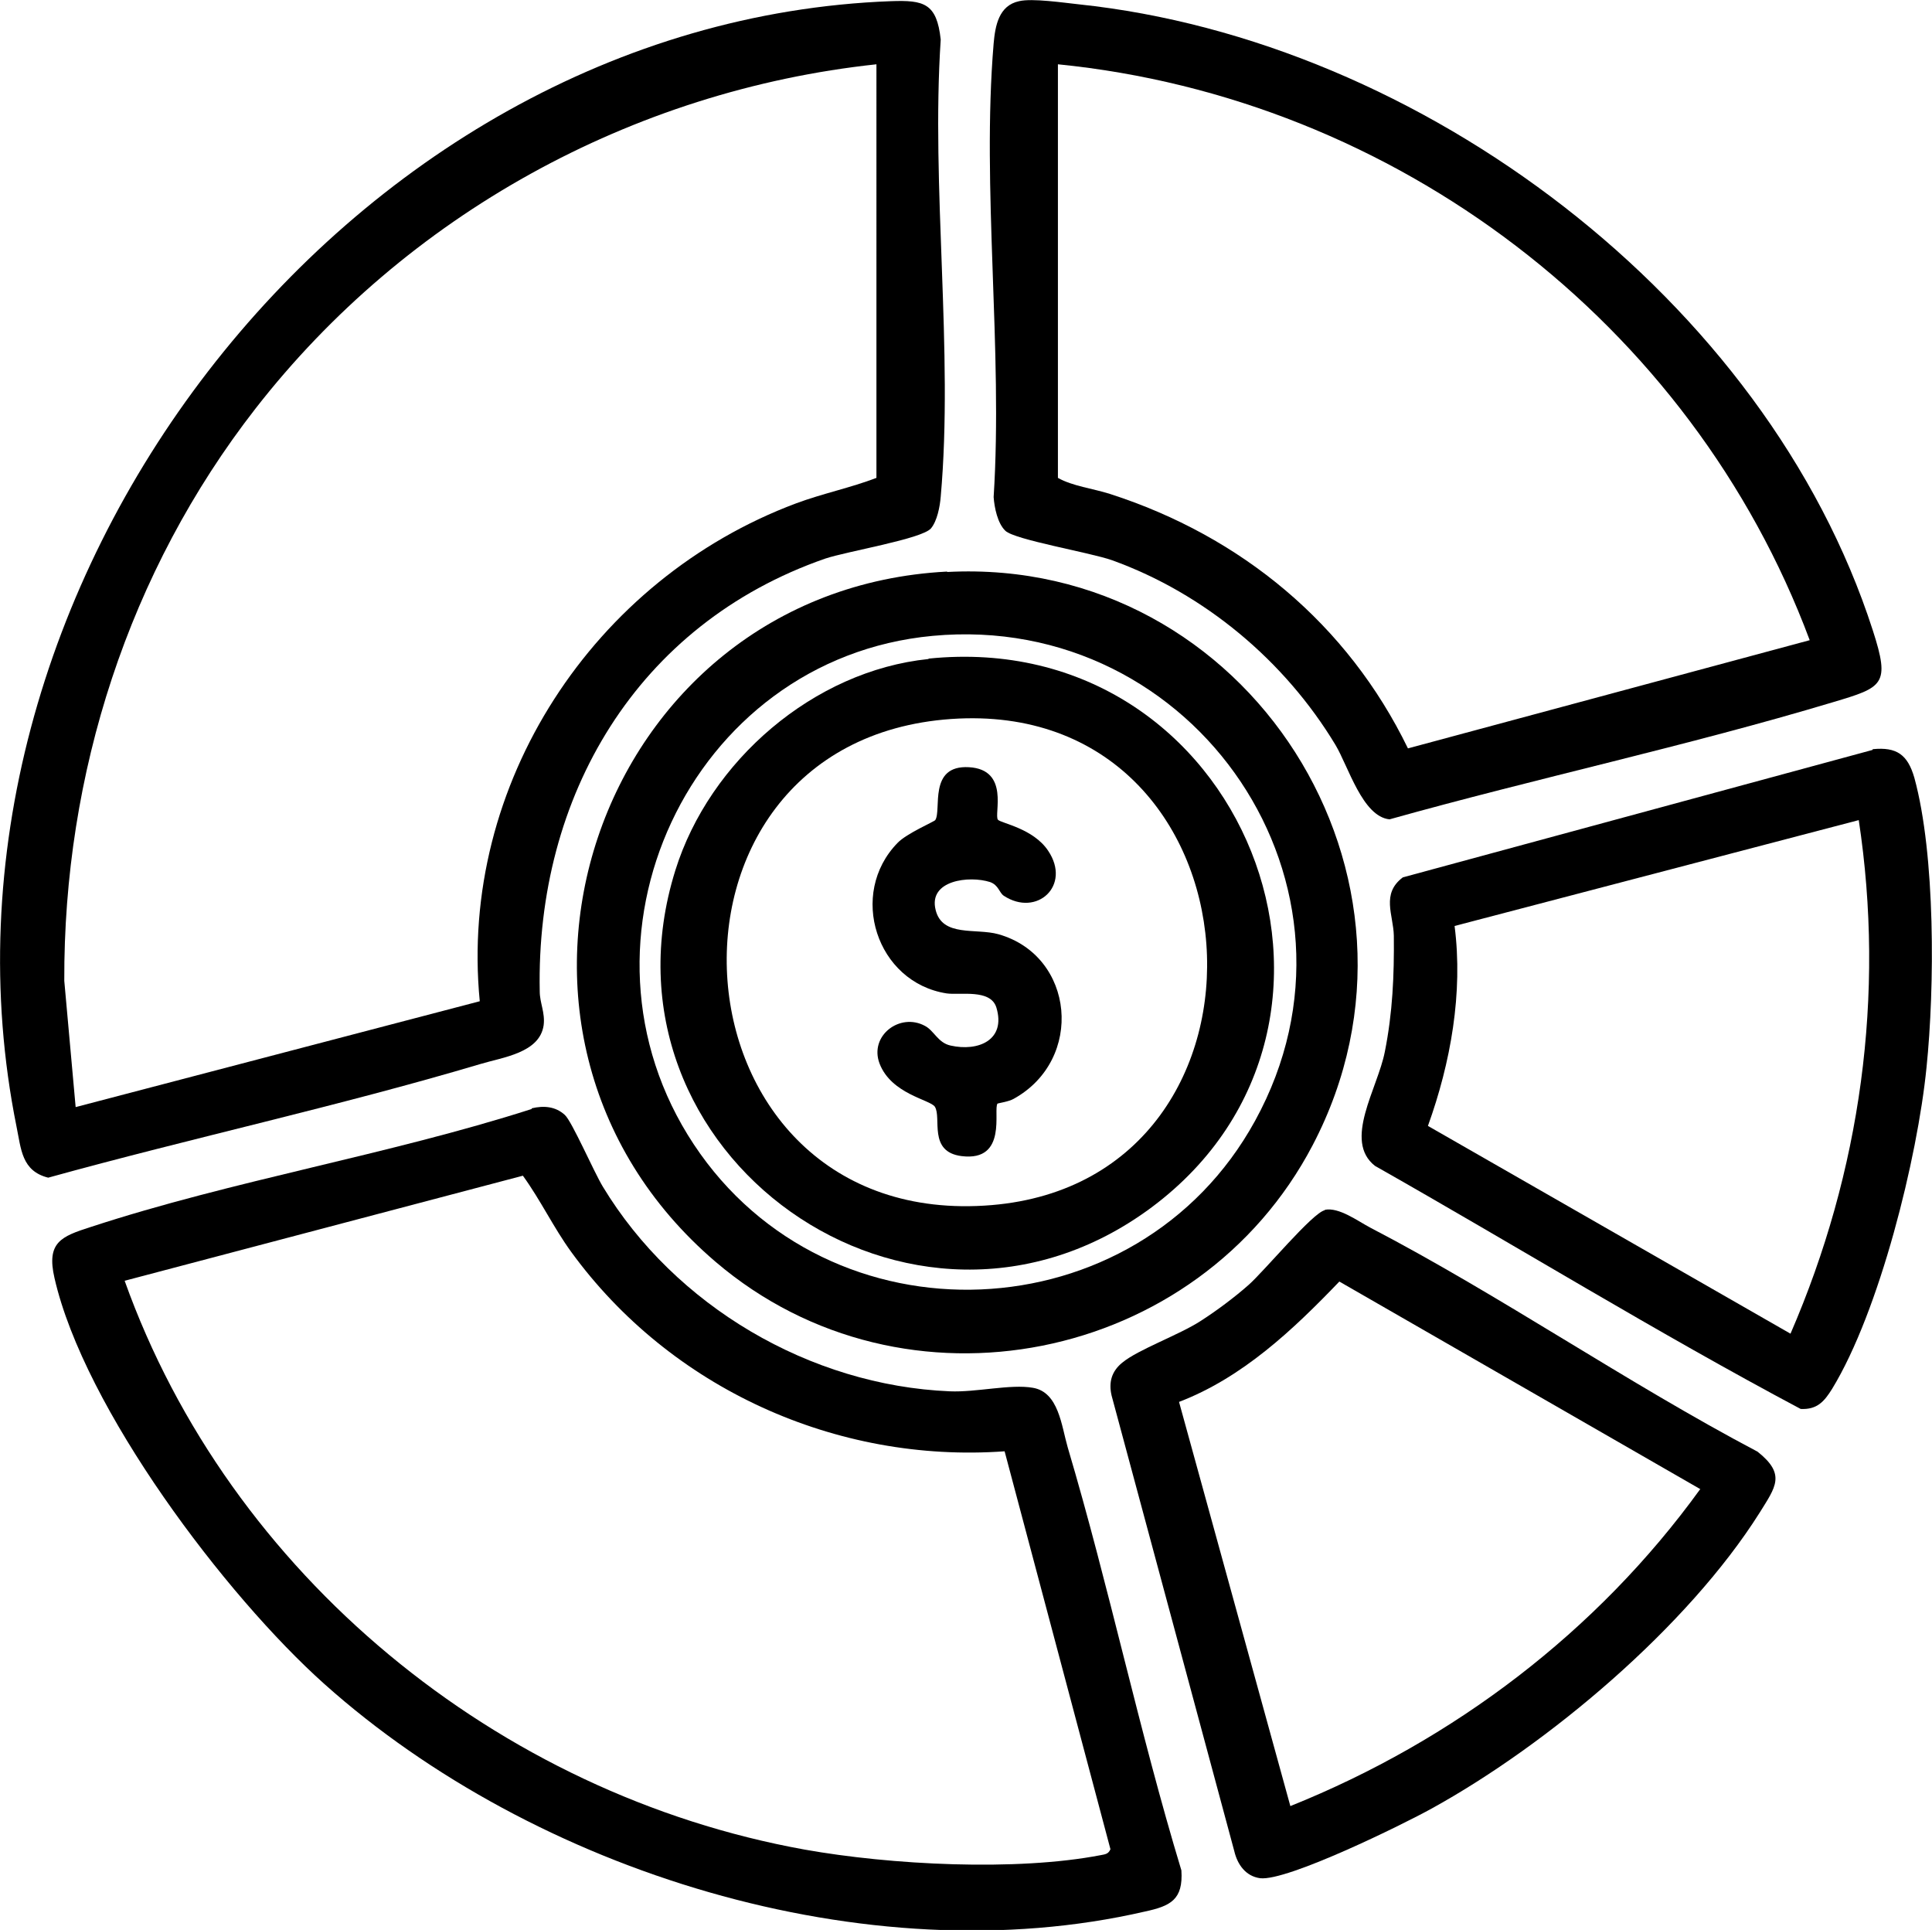
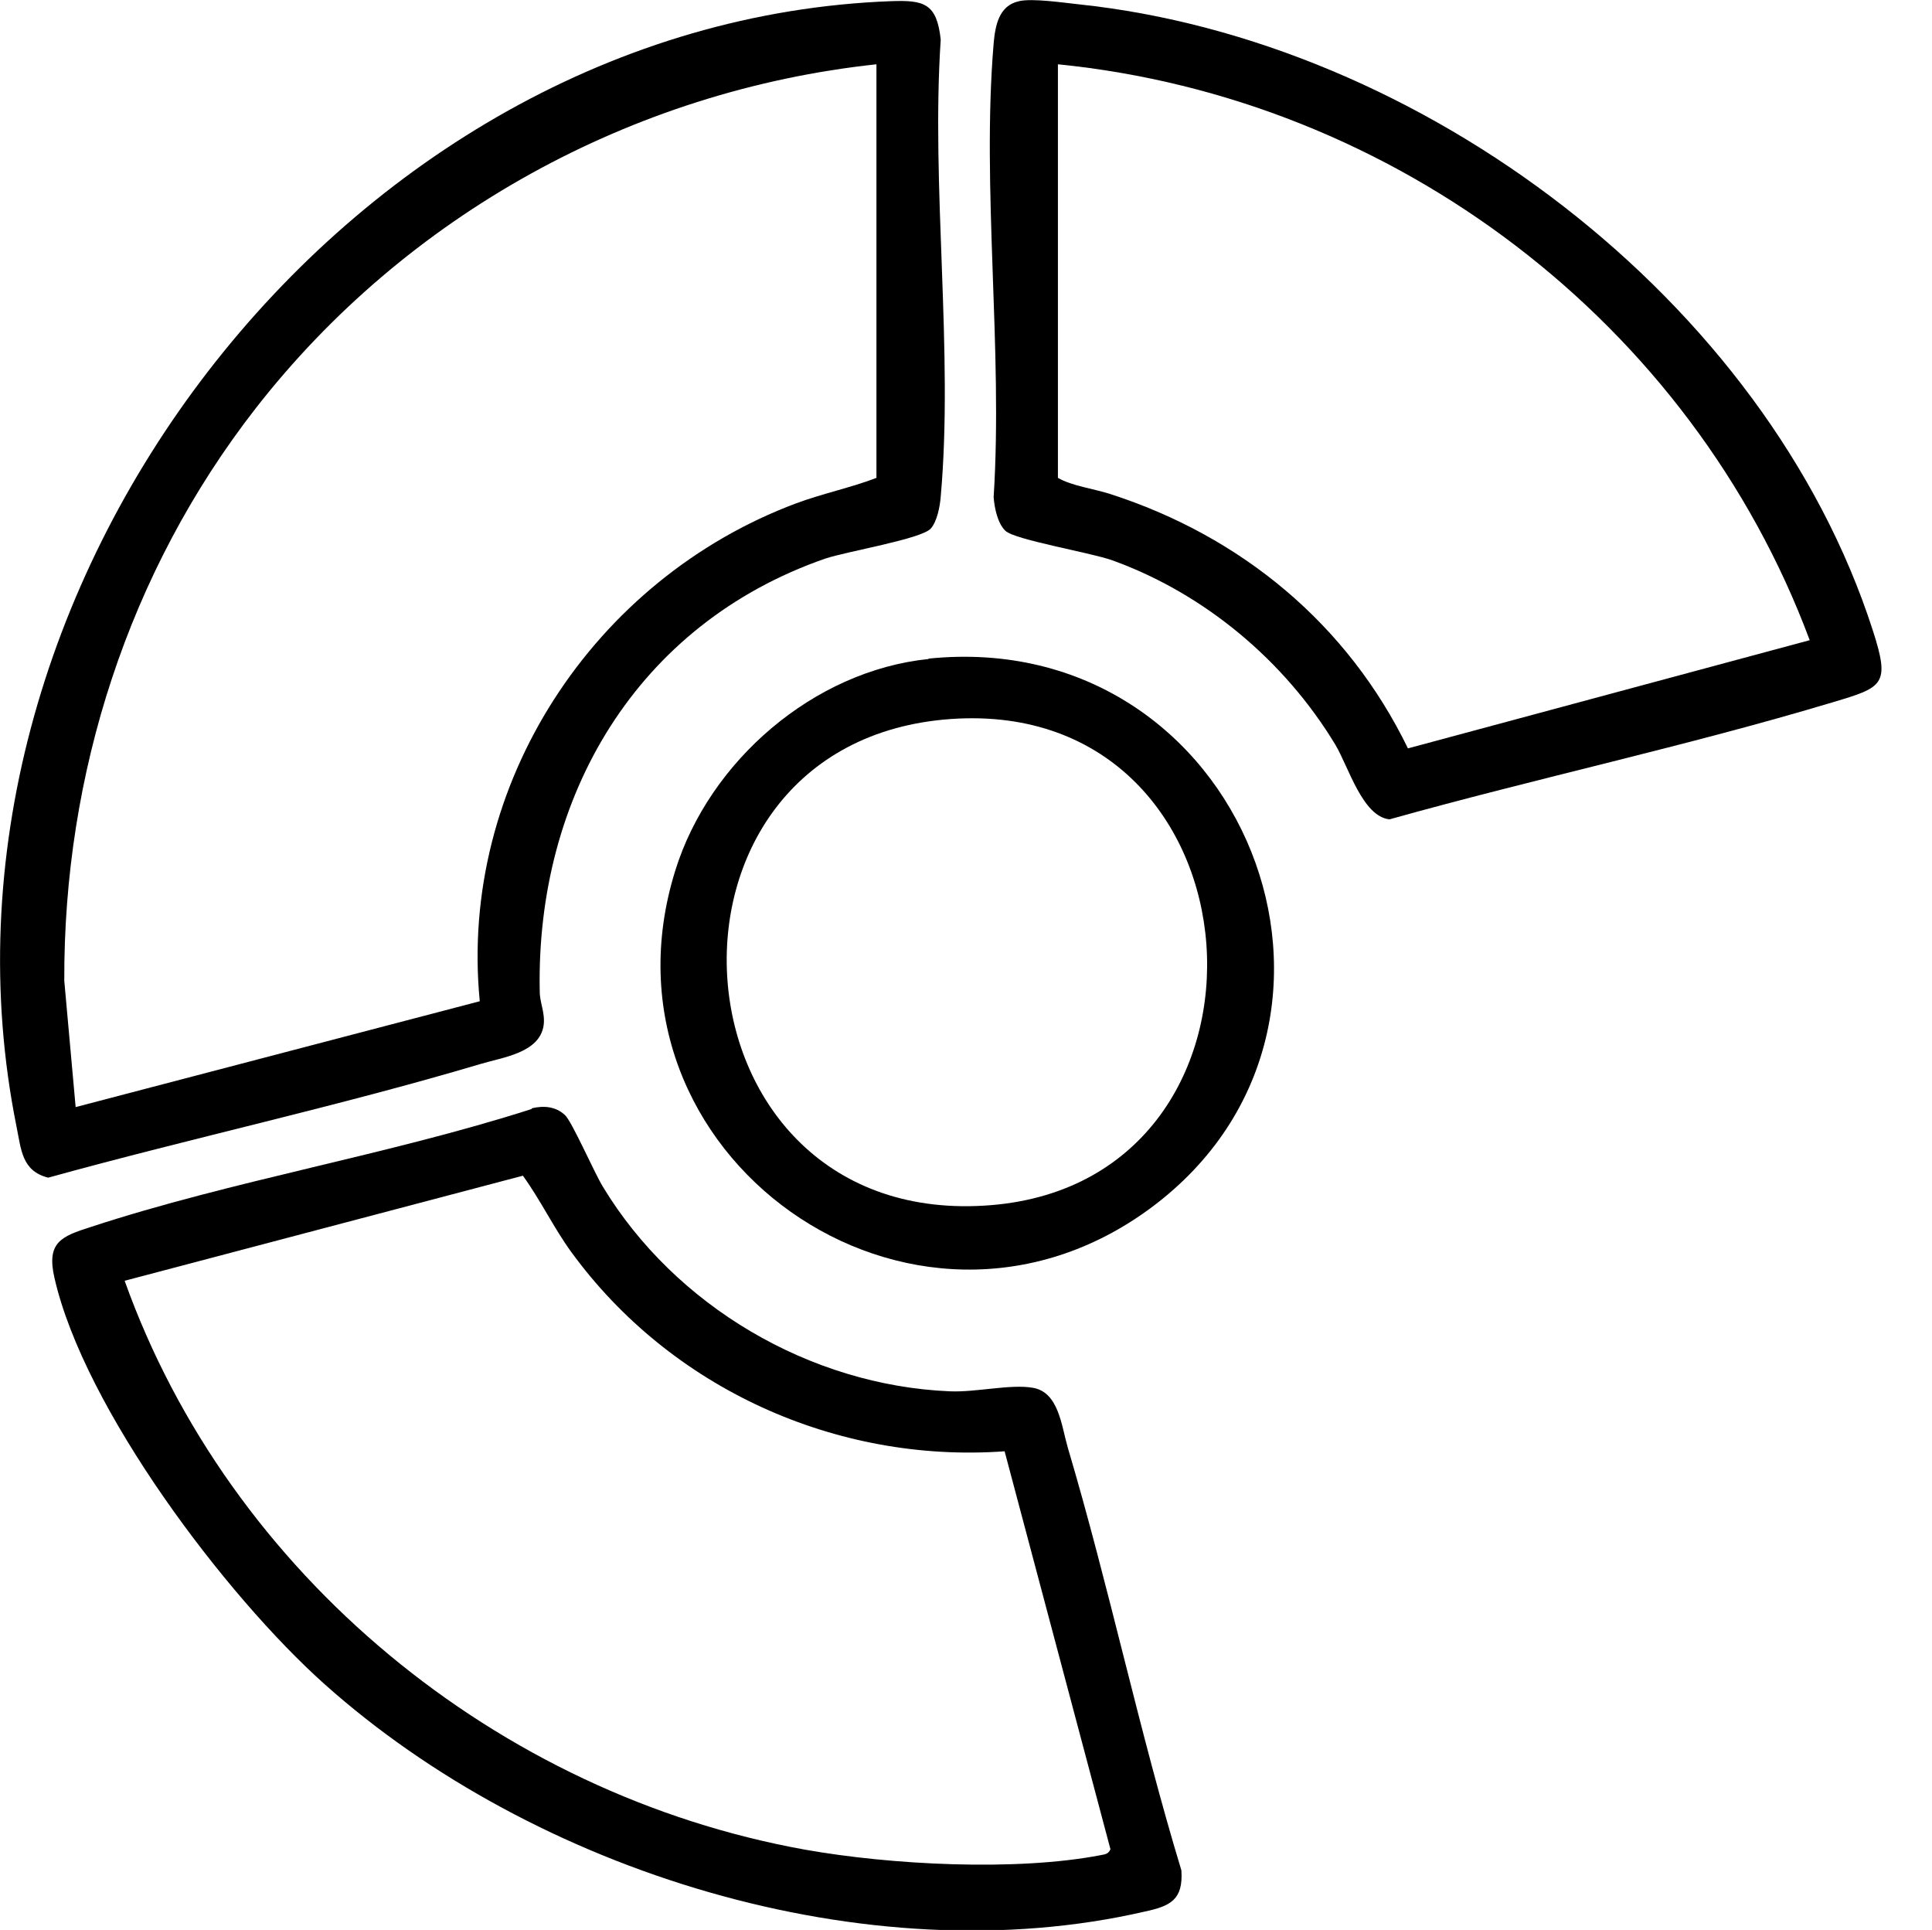
<svg xmlns="http://www.w3.org/2000/svg" id="Layer_1" data-name="Layer 1" viewBox="0 0 49.29 49.23">
-   <path d="M47.78,19.11c.61-.06.89.14,1.06.73.54,1.97.52,5.35.31,7.39-.23,2.31-1.2,6.22-2.41,8.2-.2.32-.38.53-.8.51-3.67-1.95-7.24-4.15-10.86-6.2-.82-.64.07-1.98.25-2.91.2-1,.24-1.95.23-2.96-.01-.53-.33-1.07.23-1.49l11.98-3.25ZM47.42,20.92l-10.31,2.7c.22,1.71-.1,3.49-.68,5.1l9.25,5.3c1.79-4.13,2.42-8.64,1.74-13.11Z" />
  <g>
    <path d="M13.57,28.27c.3-.07.6-.05.84.17.18.16.74,1.45.97,1.83,1.84,3.04,5.28,5.07,8.85,5.22.67.03,1.55-.19,2.12-.09.66.11.73.97.89,1.52,1.06,3.57,1.82,7.23,2.9,10.79.05.75-.28.91-.93,1.05-7.1,1.64-15.58-1.02-20.93-5.8-2.53-2.26-6.13-7.03-6.89-10.36-.21-.91.17-1.06.92-1.3,3.63-1.19,7.6-1.84,11.25-3.01ZM25.63,37.02c-4.3.31-8.53-1.61-11.06-5.09-.45-.62-.78-1.32-1.23-1.94l-10.16,2.68c2.68,7.5,9.52,13.1,17.35,14.51,2.19.39,5.39.56,7.56.14.11-.02.19-.03.24-.15l-2.7-10.15Z" />
-     <path d="M33.8,30.86c.36-.07.83.28,1.15.45,3.34,1.74,6.55,3.96,9.89,5.72.73.58.46.9.05,1.56-1.83,2.9-5.37,5.89-8.36,7.54-.74.41-3.69,1.86-4.38,1.78-.37-.05-.58-.35-.66-.69l-3.13-11.62c-.08-.34,0-.62.27-.84.41-.34,1.46-.71,2.01-1.07.39-.25.86-.6,1.21-.91.4-.35,1.64-1.85,1.95-1.91ZM43.37,37.98l-9.2-5.29c-1.18,1.23-2.47,2.45-4.09,3.07l2.84,10.31c4.16-1.67,7.83-4.45,10.46-8.09Z" />
  </g>
  <g>
    <path d="M22.73.03c.84-.03,1.17.05,1.27.98-.25,3.76.33,7.95,0,11.66-.02.25-.09.62-.25.81-.24.27-2.13.58-2.7.77-4.8,1.67-7.38,6.06-7.28,11.04,0,.29.14.54.1.86-.1.71-1.05.82-1.61.99-3.63,1.08-7.38,1.89-11.03,2.9-.68-.17-.69-.73-.81-1.31C-2.32,15.11,8.77.55,22.73.03ZM22.36,1.64c-6.24.67-12,3.85-15.84,8.78C3.28,14.58,1.62,19.74,1.64,25.02l.29,3.22,10.31-2.7c-.54-5.54,2.91-10.77,8.07-12.7.67-.25,1.4-.4,2.05-.65V1.64Z" />
    <path d="M26,.03c.33-.08,1.14.04,1.52.08,8.73.92,17.54,7.53,20.26,15.97.45,1.39.26,1.45-1.01,1.83-3.73,1.12-7.57,1.94-11.32,2.99-.69-.07-1.05-1.35-1.38-1.9-1.29-2.14-3.34-3.86-5.7-4.71-.57-.2-2.48-.52-2.72-.75-.2-.19-.28-.59-.3-.86.24-3.75-.31-7.87,0-11.57.04-.45.13-.97.65-1.08ZM26.99,1.64v10.55c.37.21.89.27,1.33.41,3.35,1.08,6.06,3.32,7.6,6.49l10.25-2.76c-3.02-8.1-10.58-13.83-19.18-14.69Z" />
  </g>
  <g>
-     <path d="M24.17,14.59c7.67-.4,12.89,7.8,9.32,14.62-2.91,5.56-10.41,7.09-15.23,2.98-6.89-5.88-3.09-17.14,5.9-17.61ZM23.79,16.22c-6.2.58-9.53,7.77-6.09,12.97s11.32,4.87,14.32-.6c3.27-5.95-1.51-13-8.23-12.37Z" />
    <path d="M23.69,16.8c8.05-.82,12,9.28,5.7,13.99-6.1,4.55-14.42-1.36-12.16-8.59.87-2.79,3.53-5.09,6.46-5.39ZM24.27,18.34c-8.21.57-7.36,13.1,1.03,12.4,7.87-.66,7.08-12.96-1.03-12.4Z" />
-     <path d="M25.46,20.91c.08.09.9.22,1.28.79.6.89-.29,1.7-1.13,1.15-.12-.08-.13-.27-.35-.35-.53-.17-1.58-.05-1.39.71.17.7,1.03.46,1.6.62,1.95.55,2.2,3.2.39,4.2-.12.07-.39.11-.41.12-.12.14.27,1.49-.92,1.34-.86-.11-.5-.98-.68-1.26-.12-.18-1.11-.32-1.41-1.1-.27-.71.52-1.31,1.16-.96.23.12.33.43.65.5.71.16,1.42-.14,1.17-.97-.15-.48-.92-.31-1.27-.36-1.79-.28-2.52-2.54-1.25-3.84.23-.24.93-.54.96-.58.17-.25-.19-1.41.86-1.35s.63,1.21.74,1.34Z" />
  </g>
</svg>